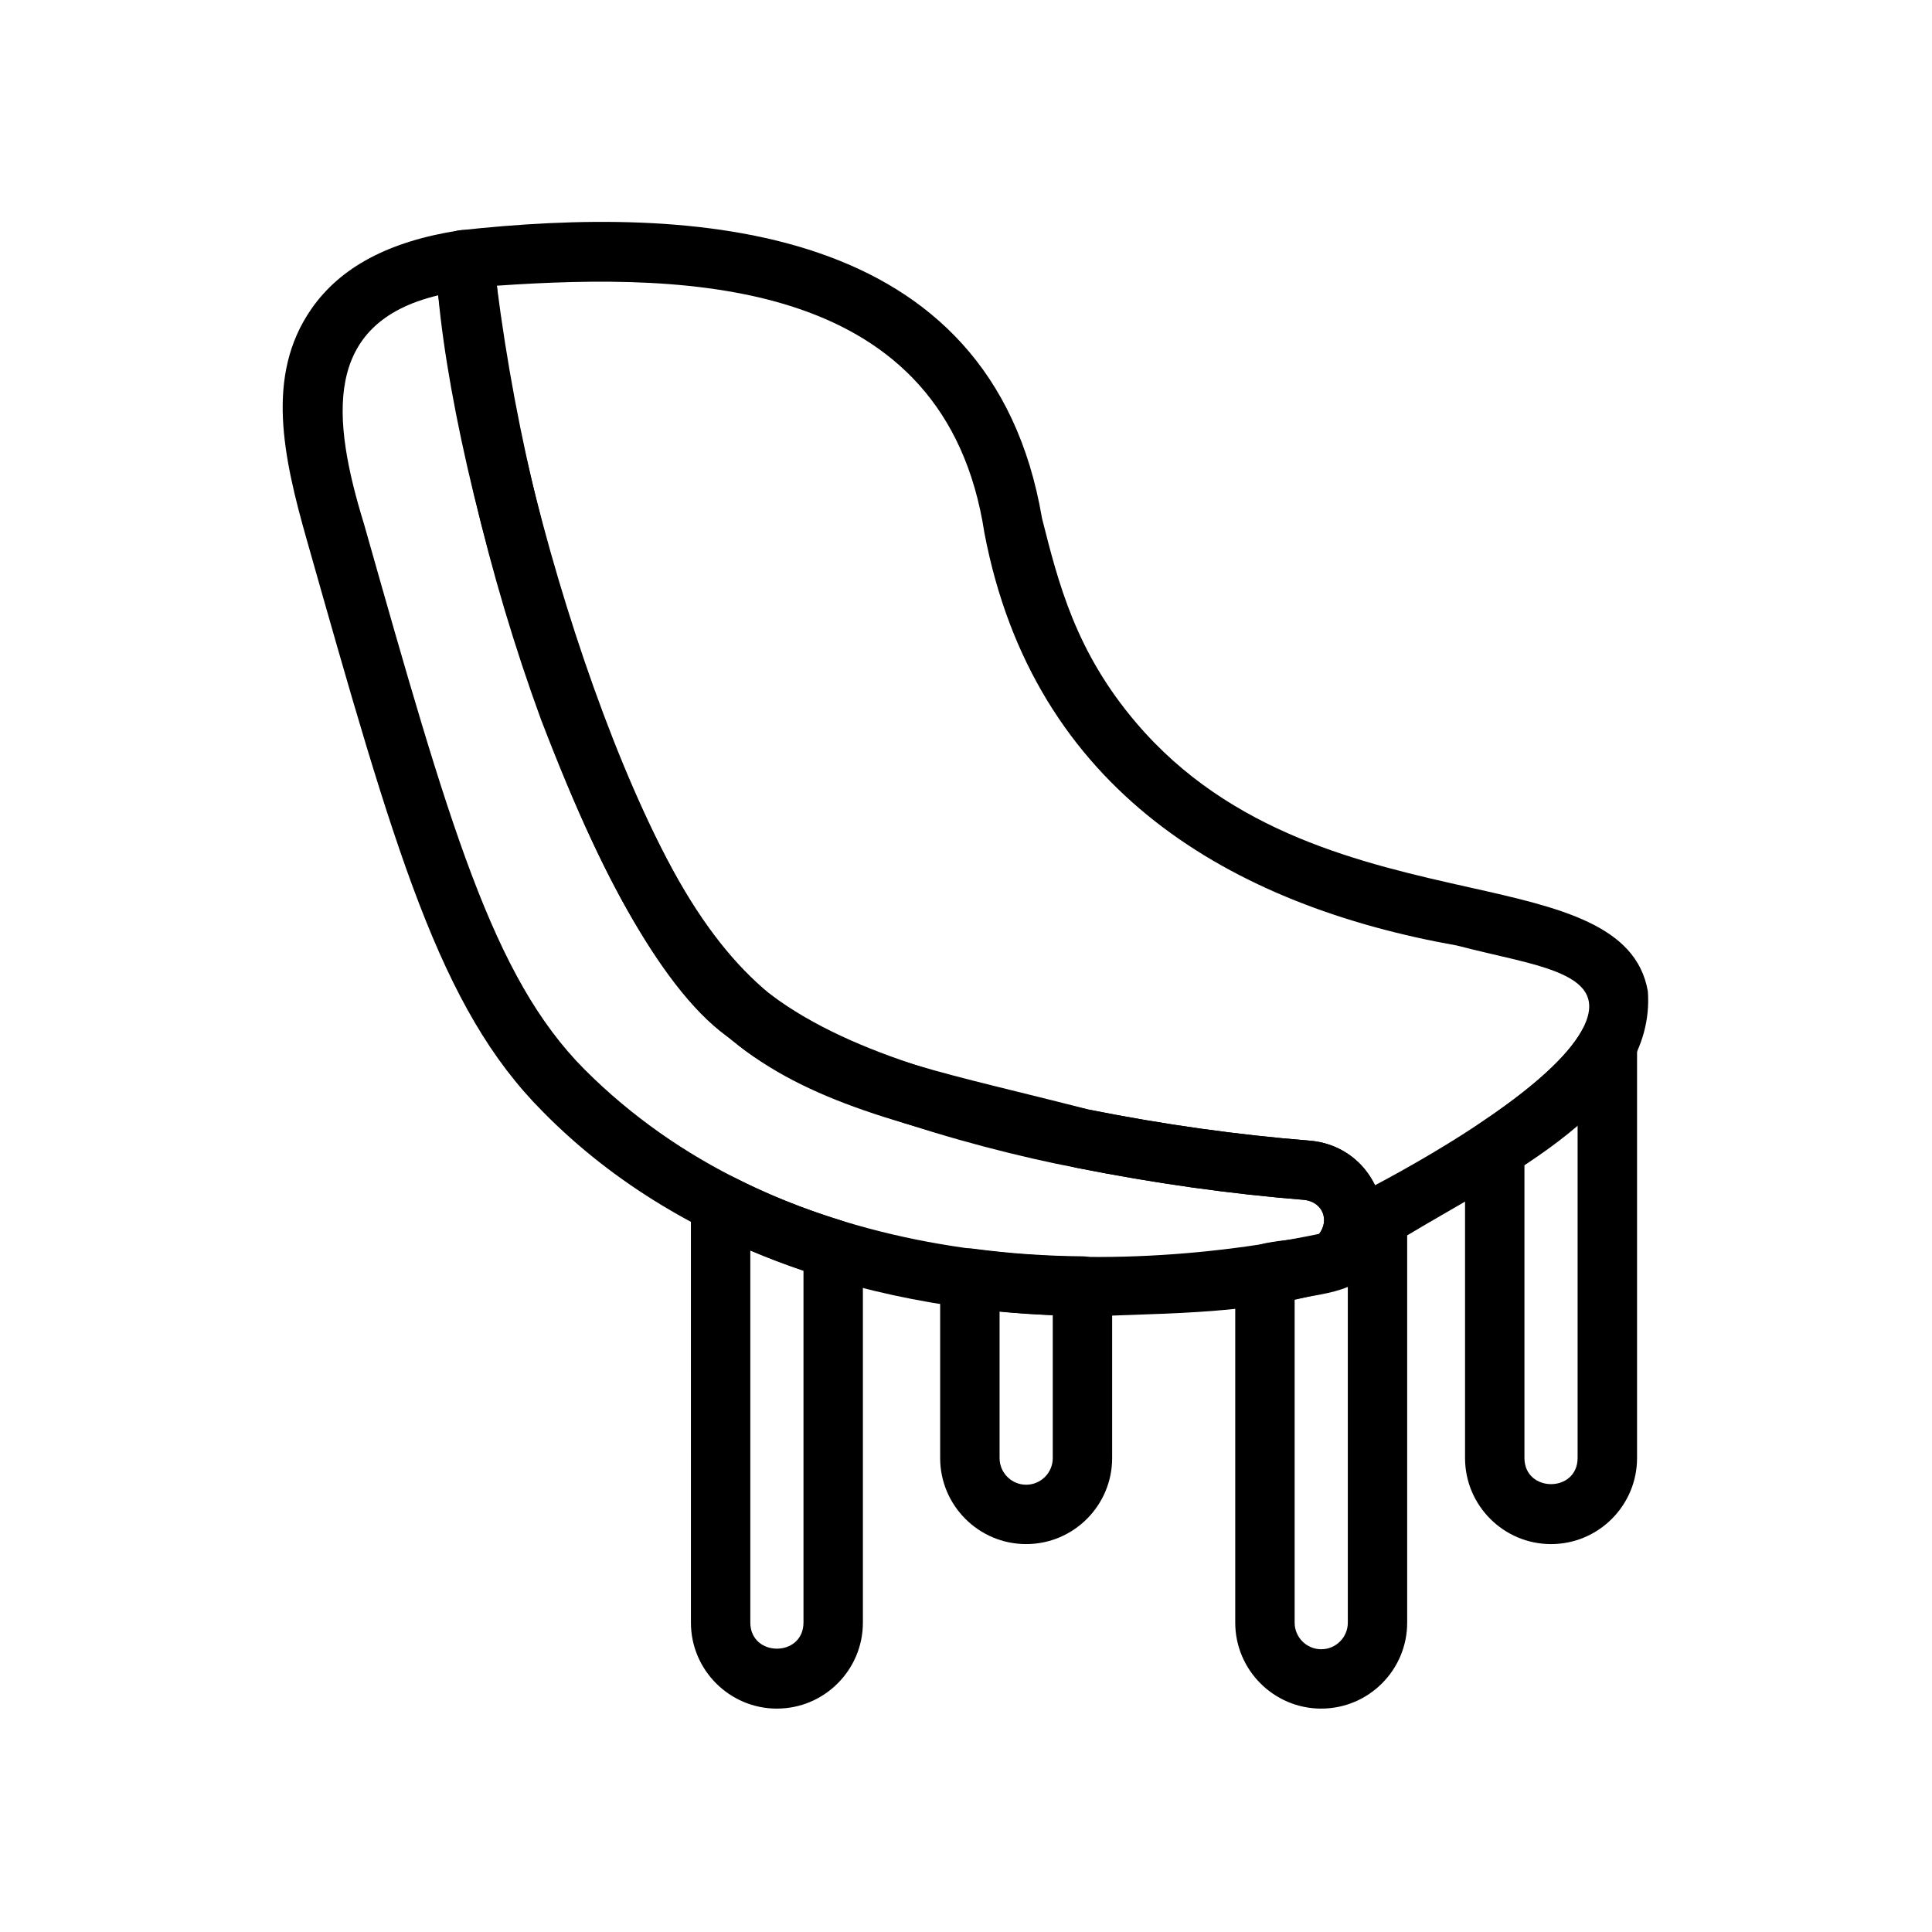
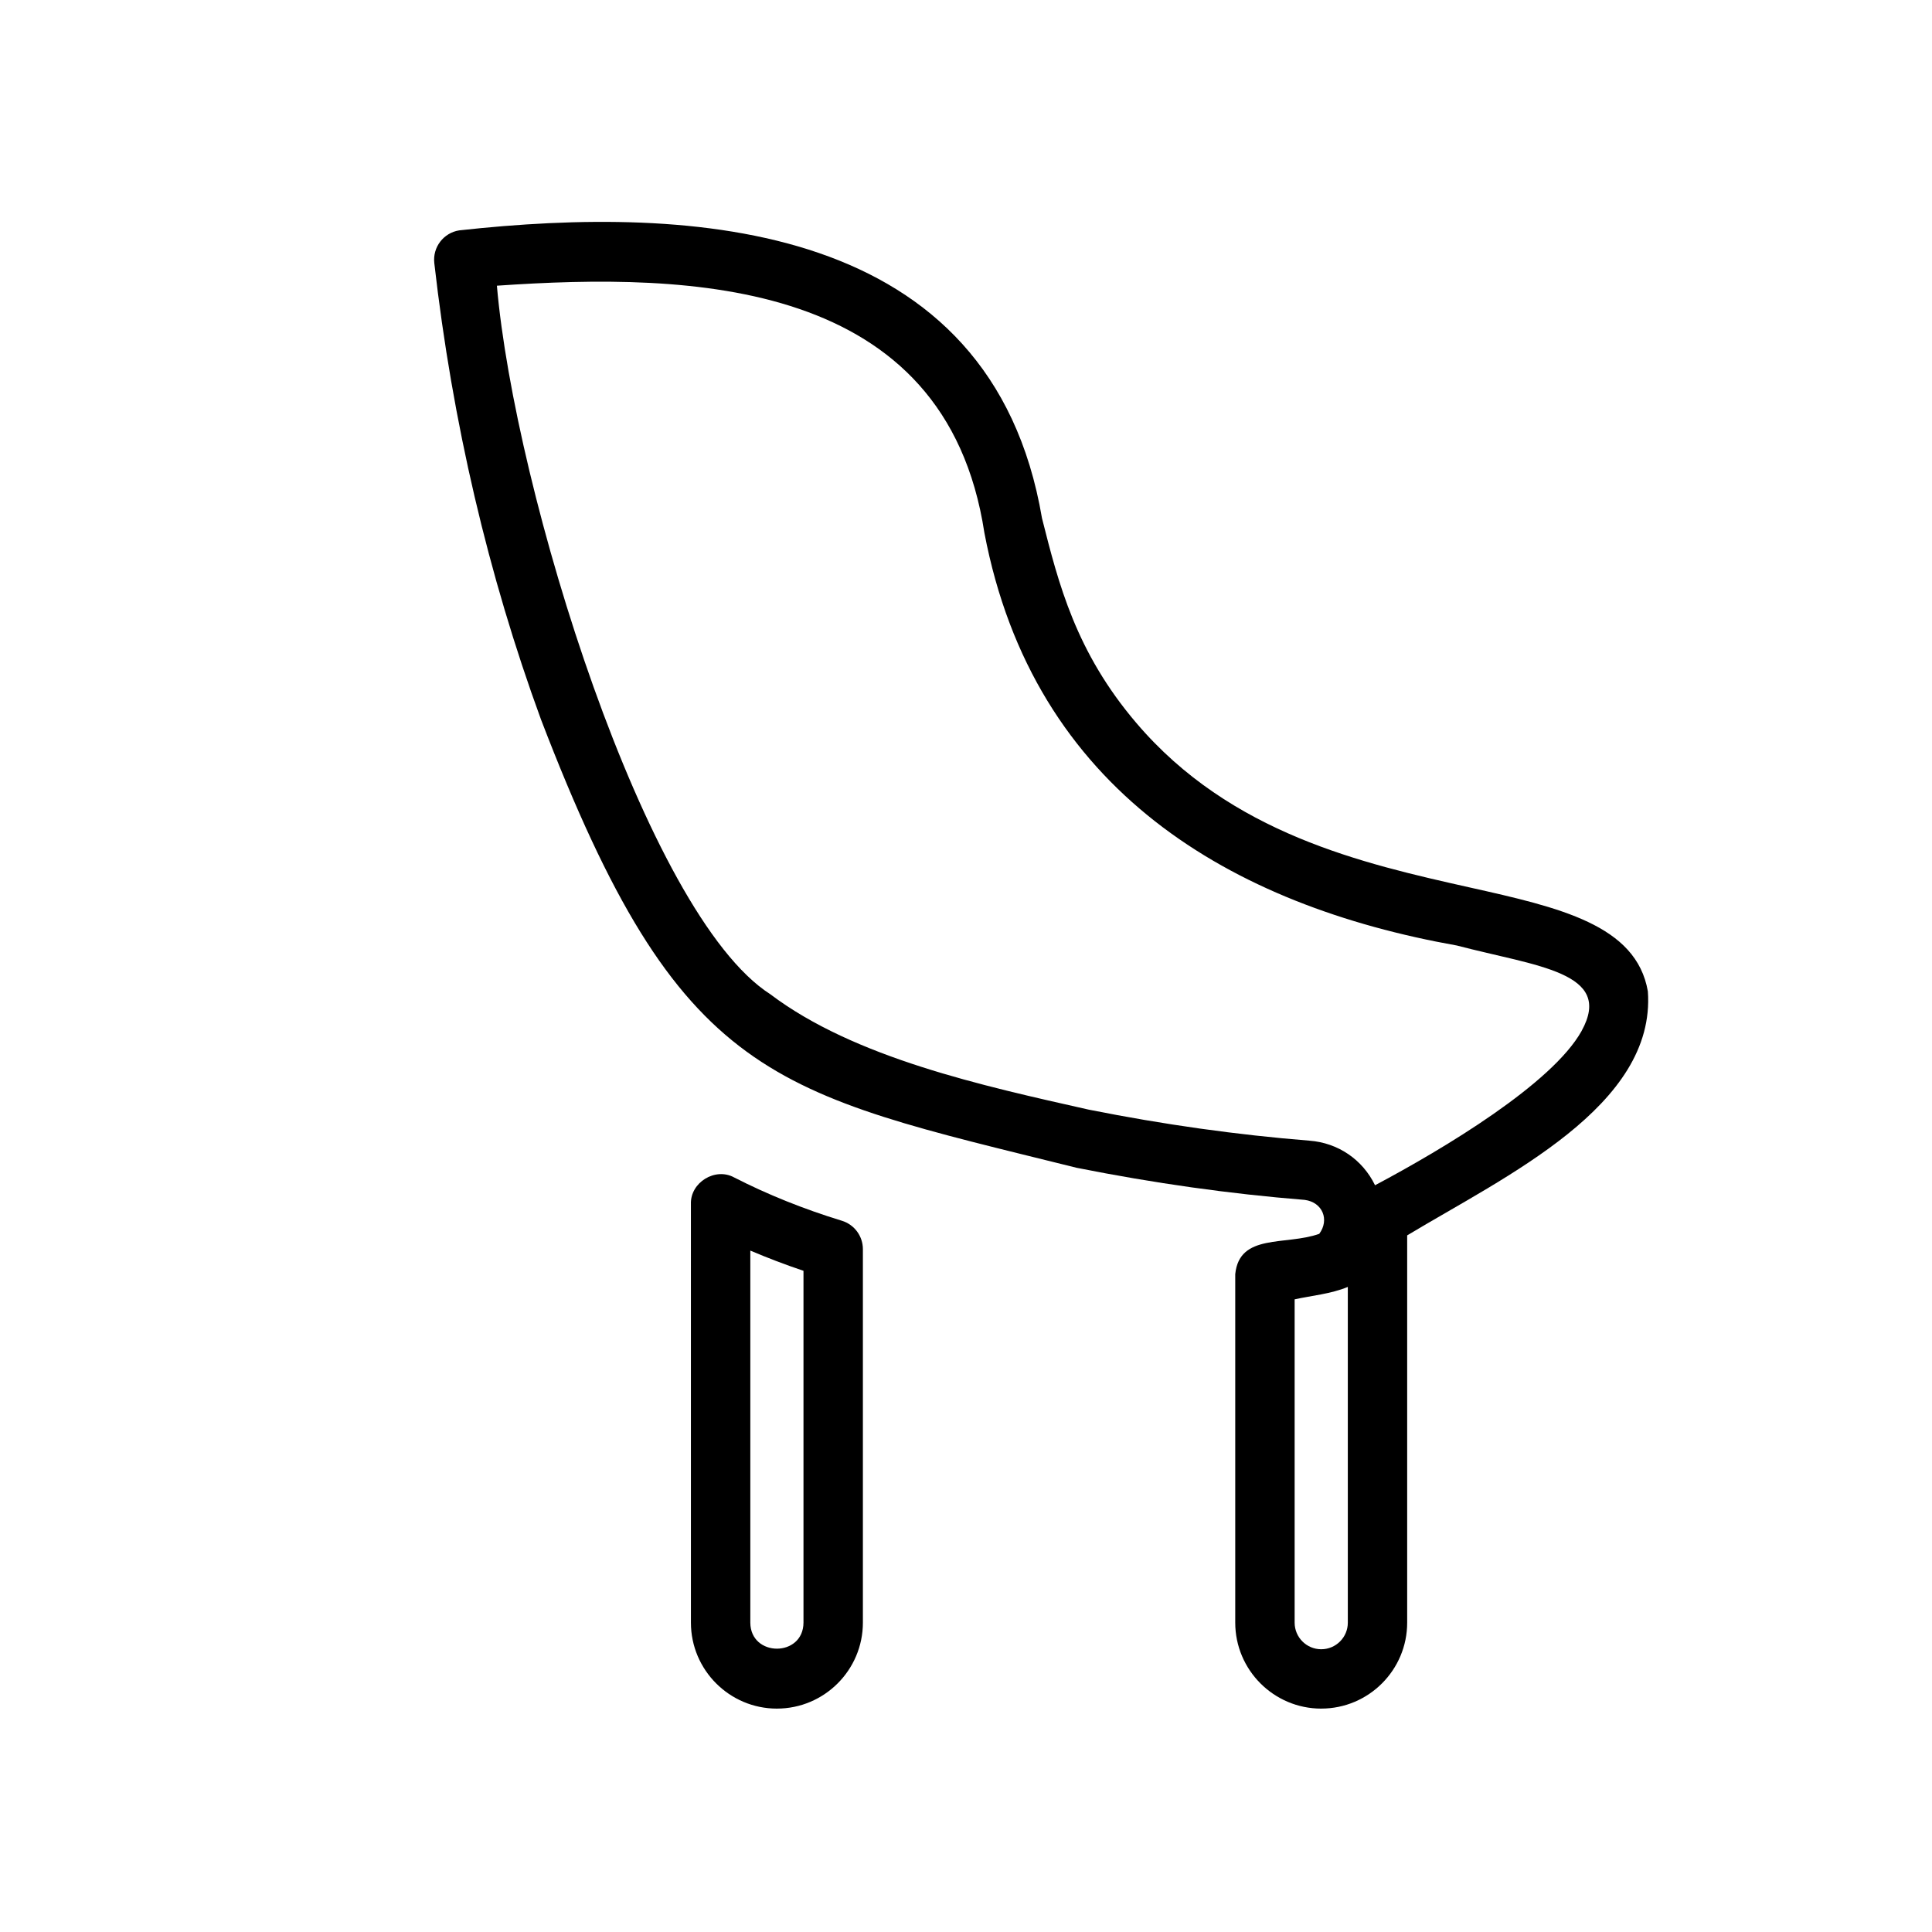
<svg xmlns="http://www.w3.org/2000/svg" fill="#000000" width="800px" height="800px" version="1.1" viewBox="144 144 512 512">
  <g>
-     <path d="m436.31 492.74c-53.781 0.621-110.46-15.398-148.53-54.207-27.301-27.379-39.039-68.785-62.426-151.27-6.344-22.285-11.027-43.746 1.094-61.293 7.707-11.164 20.547-18.004 39.25-20.914 2.109-0.332 4.281 0.219 5.984 1.52 1.707 1.301 2.801 3.234 3.047 5.367 4.637 40.84 13.863 80.293 27.402 117.29 34.945 92.582 57.828 90.125 130.4 108.82 19.91 3.961 39.086 6.66 58.457 8.219 7.227 0.566 13.391 4.504 16.871 10.801 5.156 9.258 2.867 20.672-5.457 27.109v-0.008c-21.863 7.781-43.844 7.707-66.09 8.559zm61.141-14.656h0.078zm-237.32-255.82c-30.766 7.312-28.254 32.691-19.633 60.719 22.648 79.863 34.016 119.95 58.441 144.46 49.871 49.918 127.83 57.324 194.67 43.547 2.754-3.691 0.914-8.367-3.856-8.996-20.012-1.613-39.77-4.402-60.441-8.508-29.773-5.691-75.082-19.23-91.094-33.762-36.418-23.742-72.551-137.74-78.086-197.46z" />
    <path d="m502.84 477.77c-7.981 0.301-10.934-11.516-3.527-14.918 2.078-1.039 4.086-2.078 6.016-3.117 3.816-2.055 8.605-0.629 10.66 3.203 4.301 8.266-6.434 13.66-13.148 14.832z" />
    <path d="m349.89 596.8c-12.562 0-22.789-10.227-22.789-22.789l-0.004-110.96c-0.164-5.699 6.453-9.77 11.461-7.016 8.855 4.535 18.469 8.391 28.543 11.477 3.312 1.008 5.574 4.07 5.574 7.527v98.969c0.004 12.562-10.223 22.789-22.785 22.789zm-7.047-121.38v98.59c0.047 9.195 14.043 9.219 14.09 0v-93.234c-4.809-1.617-9.516-3.414-14.09-5.356z" />
    <path d="m494.14 596.8c-12.562 0-22.789-10.227-22.789-22.789v-92.348c1.109-10.91 13.328-7.504 22.262-10.684 2.754-3.691 0.914-8.367-3.856-8.996-20.012-1.613-39.77-4.402-60.441-8.508-80.926-20.113-104.96-22.332-141.96-118.83-13.973-38.164-23.48-78.855-28.262-120.92-0.48-4.195 2.441-8.031 6.613-8.676 61.629-6.777 141.03-2.668 154.43 76.281 4.402 17.422 8.949 35.434 25.008 54.27 25.023 29.395 60.164 37.266 88.395 43.594 23.672 5.305 44.113 9.887 47.16 27.527 2.18 30.402-37.668 48.941-63.785 64.668v102.61c0.016 12.57-10.211 22.797-22.773 22.797zm-7.047-108.46v85.68c0 3.883 3.156 7.047 7.047 7.047s7.047-3.156 7.047-7.047l-0.004-88.973c-4.422 1.859-9.824 2.34-14.09 3.293zm-211.41-268.63c4.684 54.262 39.438 166.64 72.453 187.77 22.324 16.871 56.348 24.277 84.41 30.59 19.91 3.961 39.086 6.66 58.457 8.219 7.613 0.574 14.09 5.008 17.398 11.816 18.316-9.73 46.91-26.891 54.719-40.848 0.008-0.016 0.016-0.031 0.023-0.055 8.621-15.617-11.957-17.098-33.039-22.625-59.48-10.586-112.18-40.785-125.23-109.38-10.32-67.43-77.664-69.027-129.19-65.484z" />
-     <path d="m415.94 553.2c-12.562 0-22.789-10.227-22.789-22.797v-47.672c-0.094-4.621 4.32-8.527 8.91-7.801 9.391 1.25 19.105 1.93 28.859 2.008 4.32 0.039 7.809 3.551 7.809 7.871v45.594c0.004 12.57-10.223 22.797-22.789 22.797zm-7.043-61.645v38.855c0 3.891 3.156 7.055 7.047 7.055s7.047-3.156 7.047-7.055v-37.902c-4.734-0.191-9.441-0.504-14.094-0.953z" />
-     <path d="m555.04 553.2c-12.562 0-22.789-10.227-22.789-22.797v-81.883c0-2.637 1.316-5.094 3.512-6.551 14.184-9.438 23.387-17.758 27.363-24.727 3.637-6.926 14.973-3.977 14.711 3.898v109.27c-0.008 12.566-10.227 22.793-22.797 22.793zm-7.047-100.51v77.711c0.047 9.203 14.043 9.227 14.09 0v-88.52c-4.012 3.492-8.703 7.082-14.09 10.809z" />
  </g>
</svg>